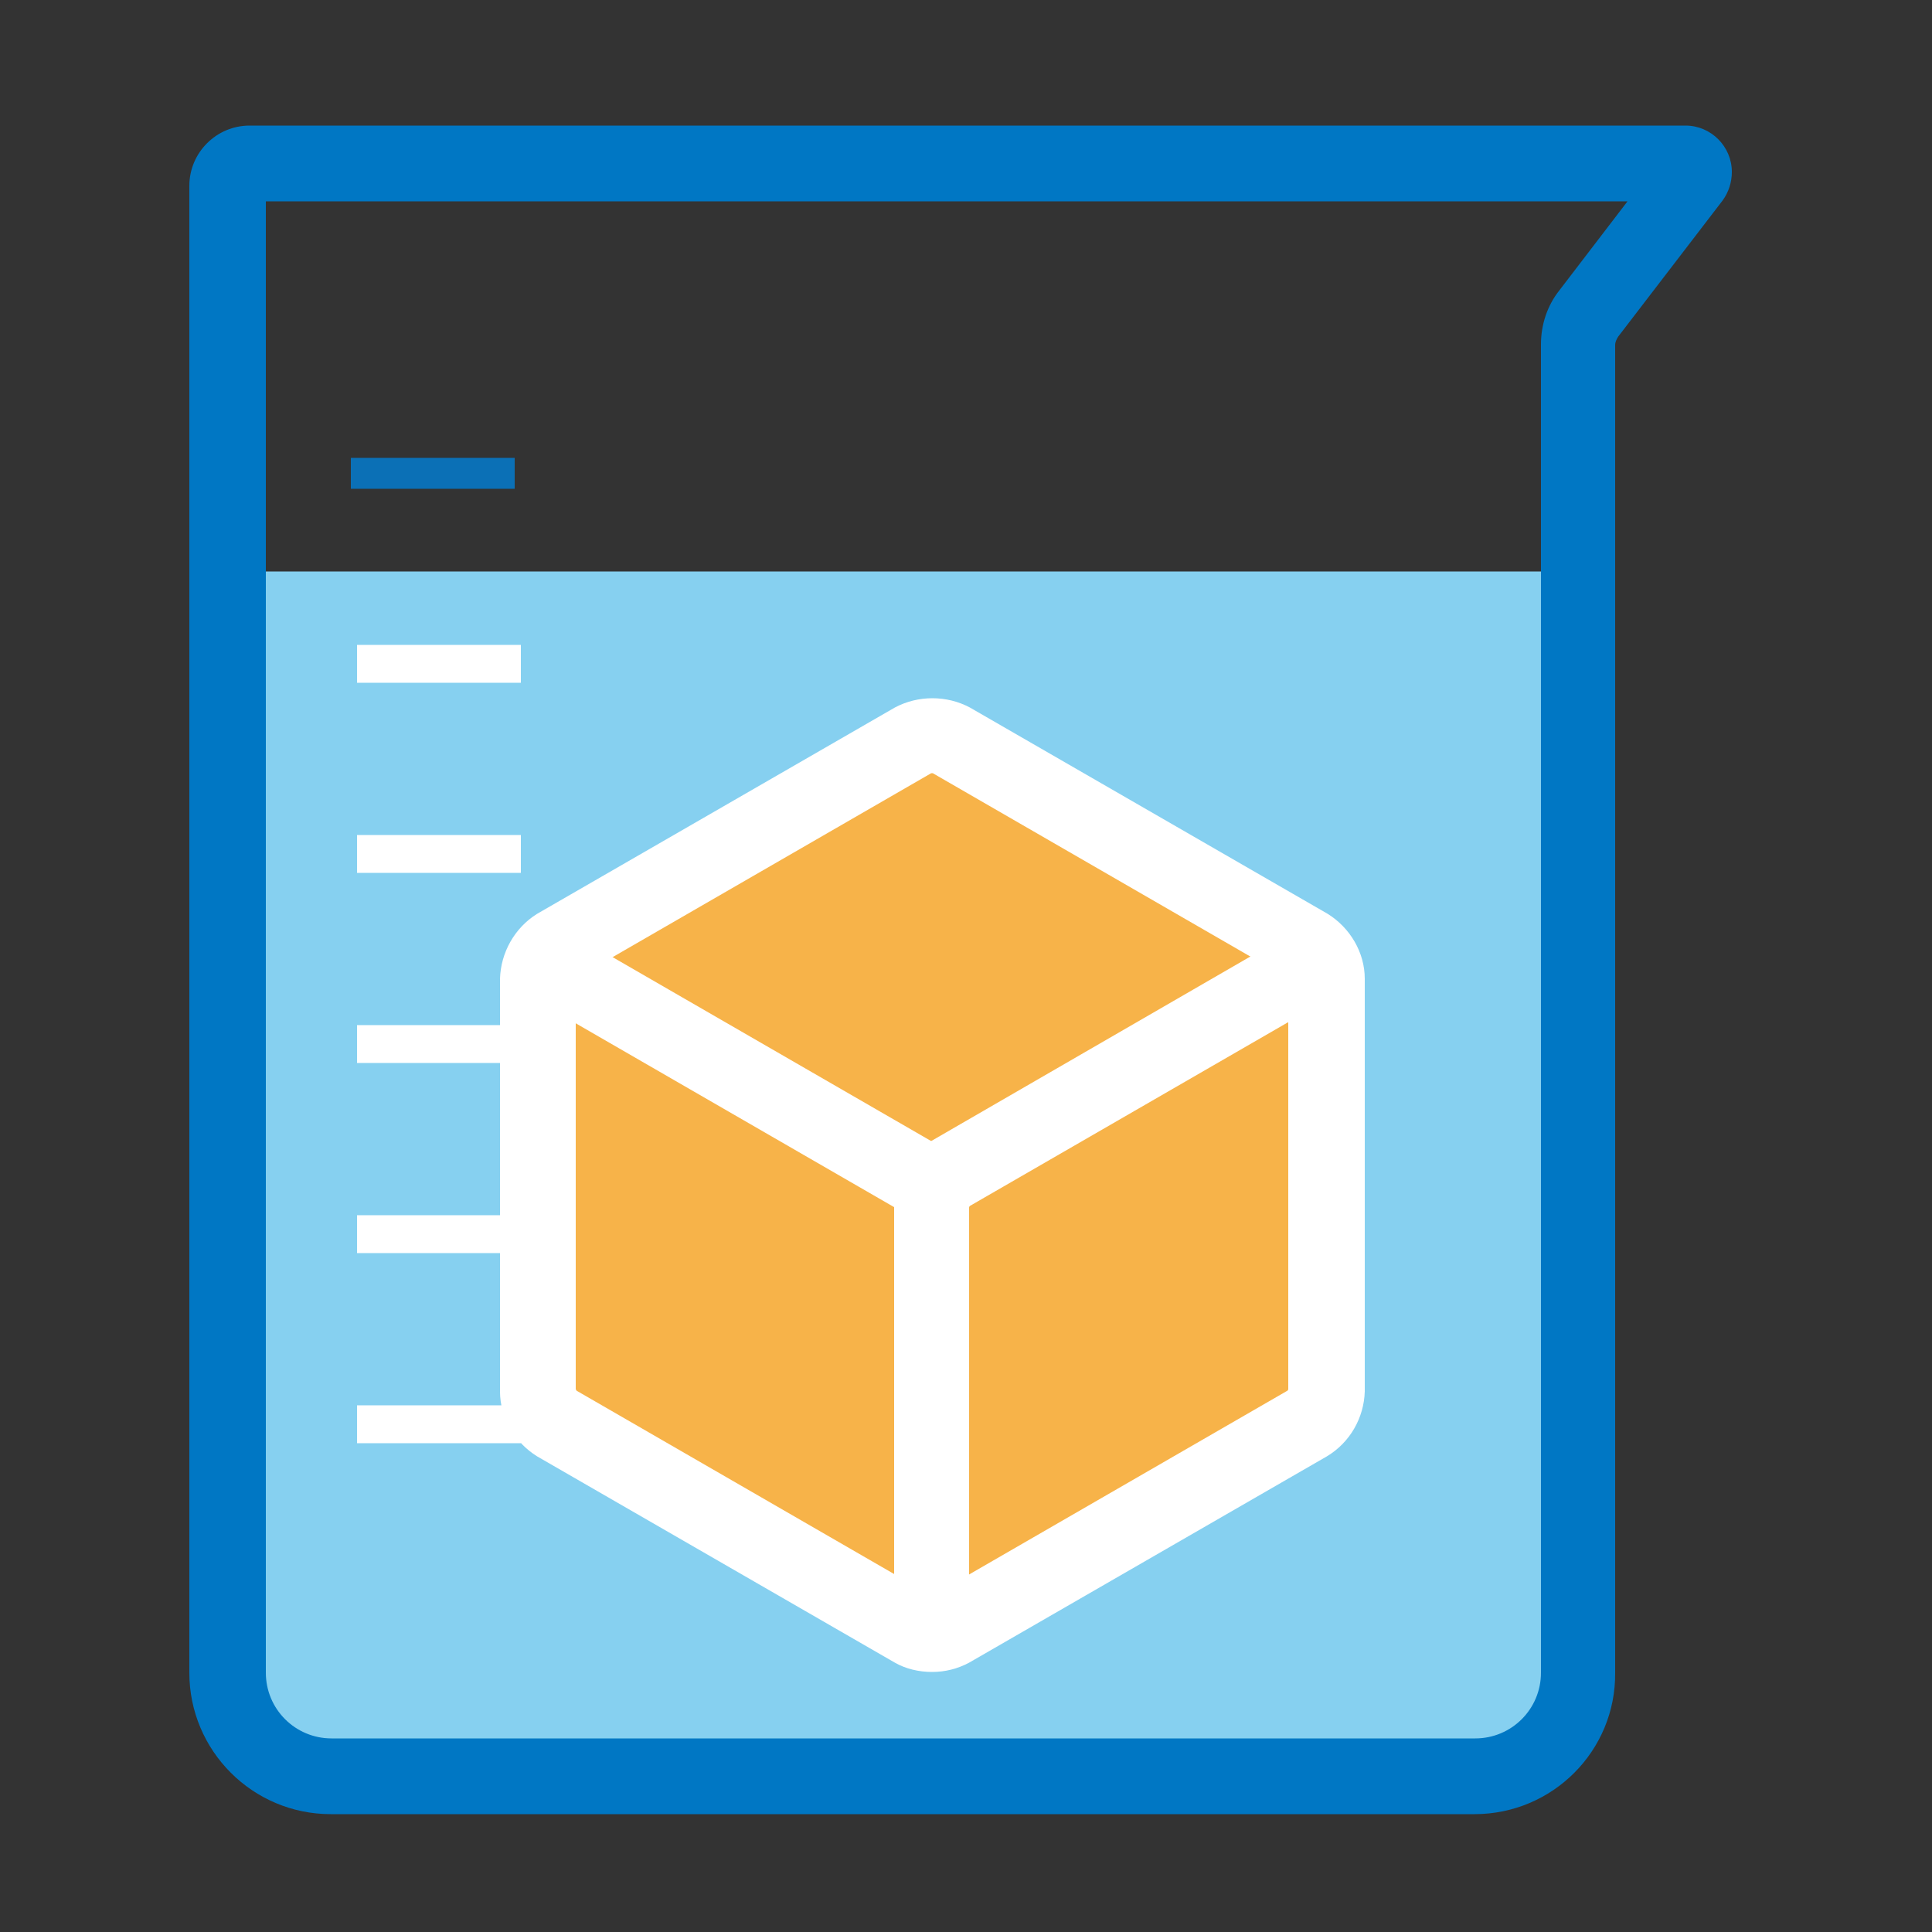
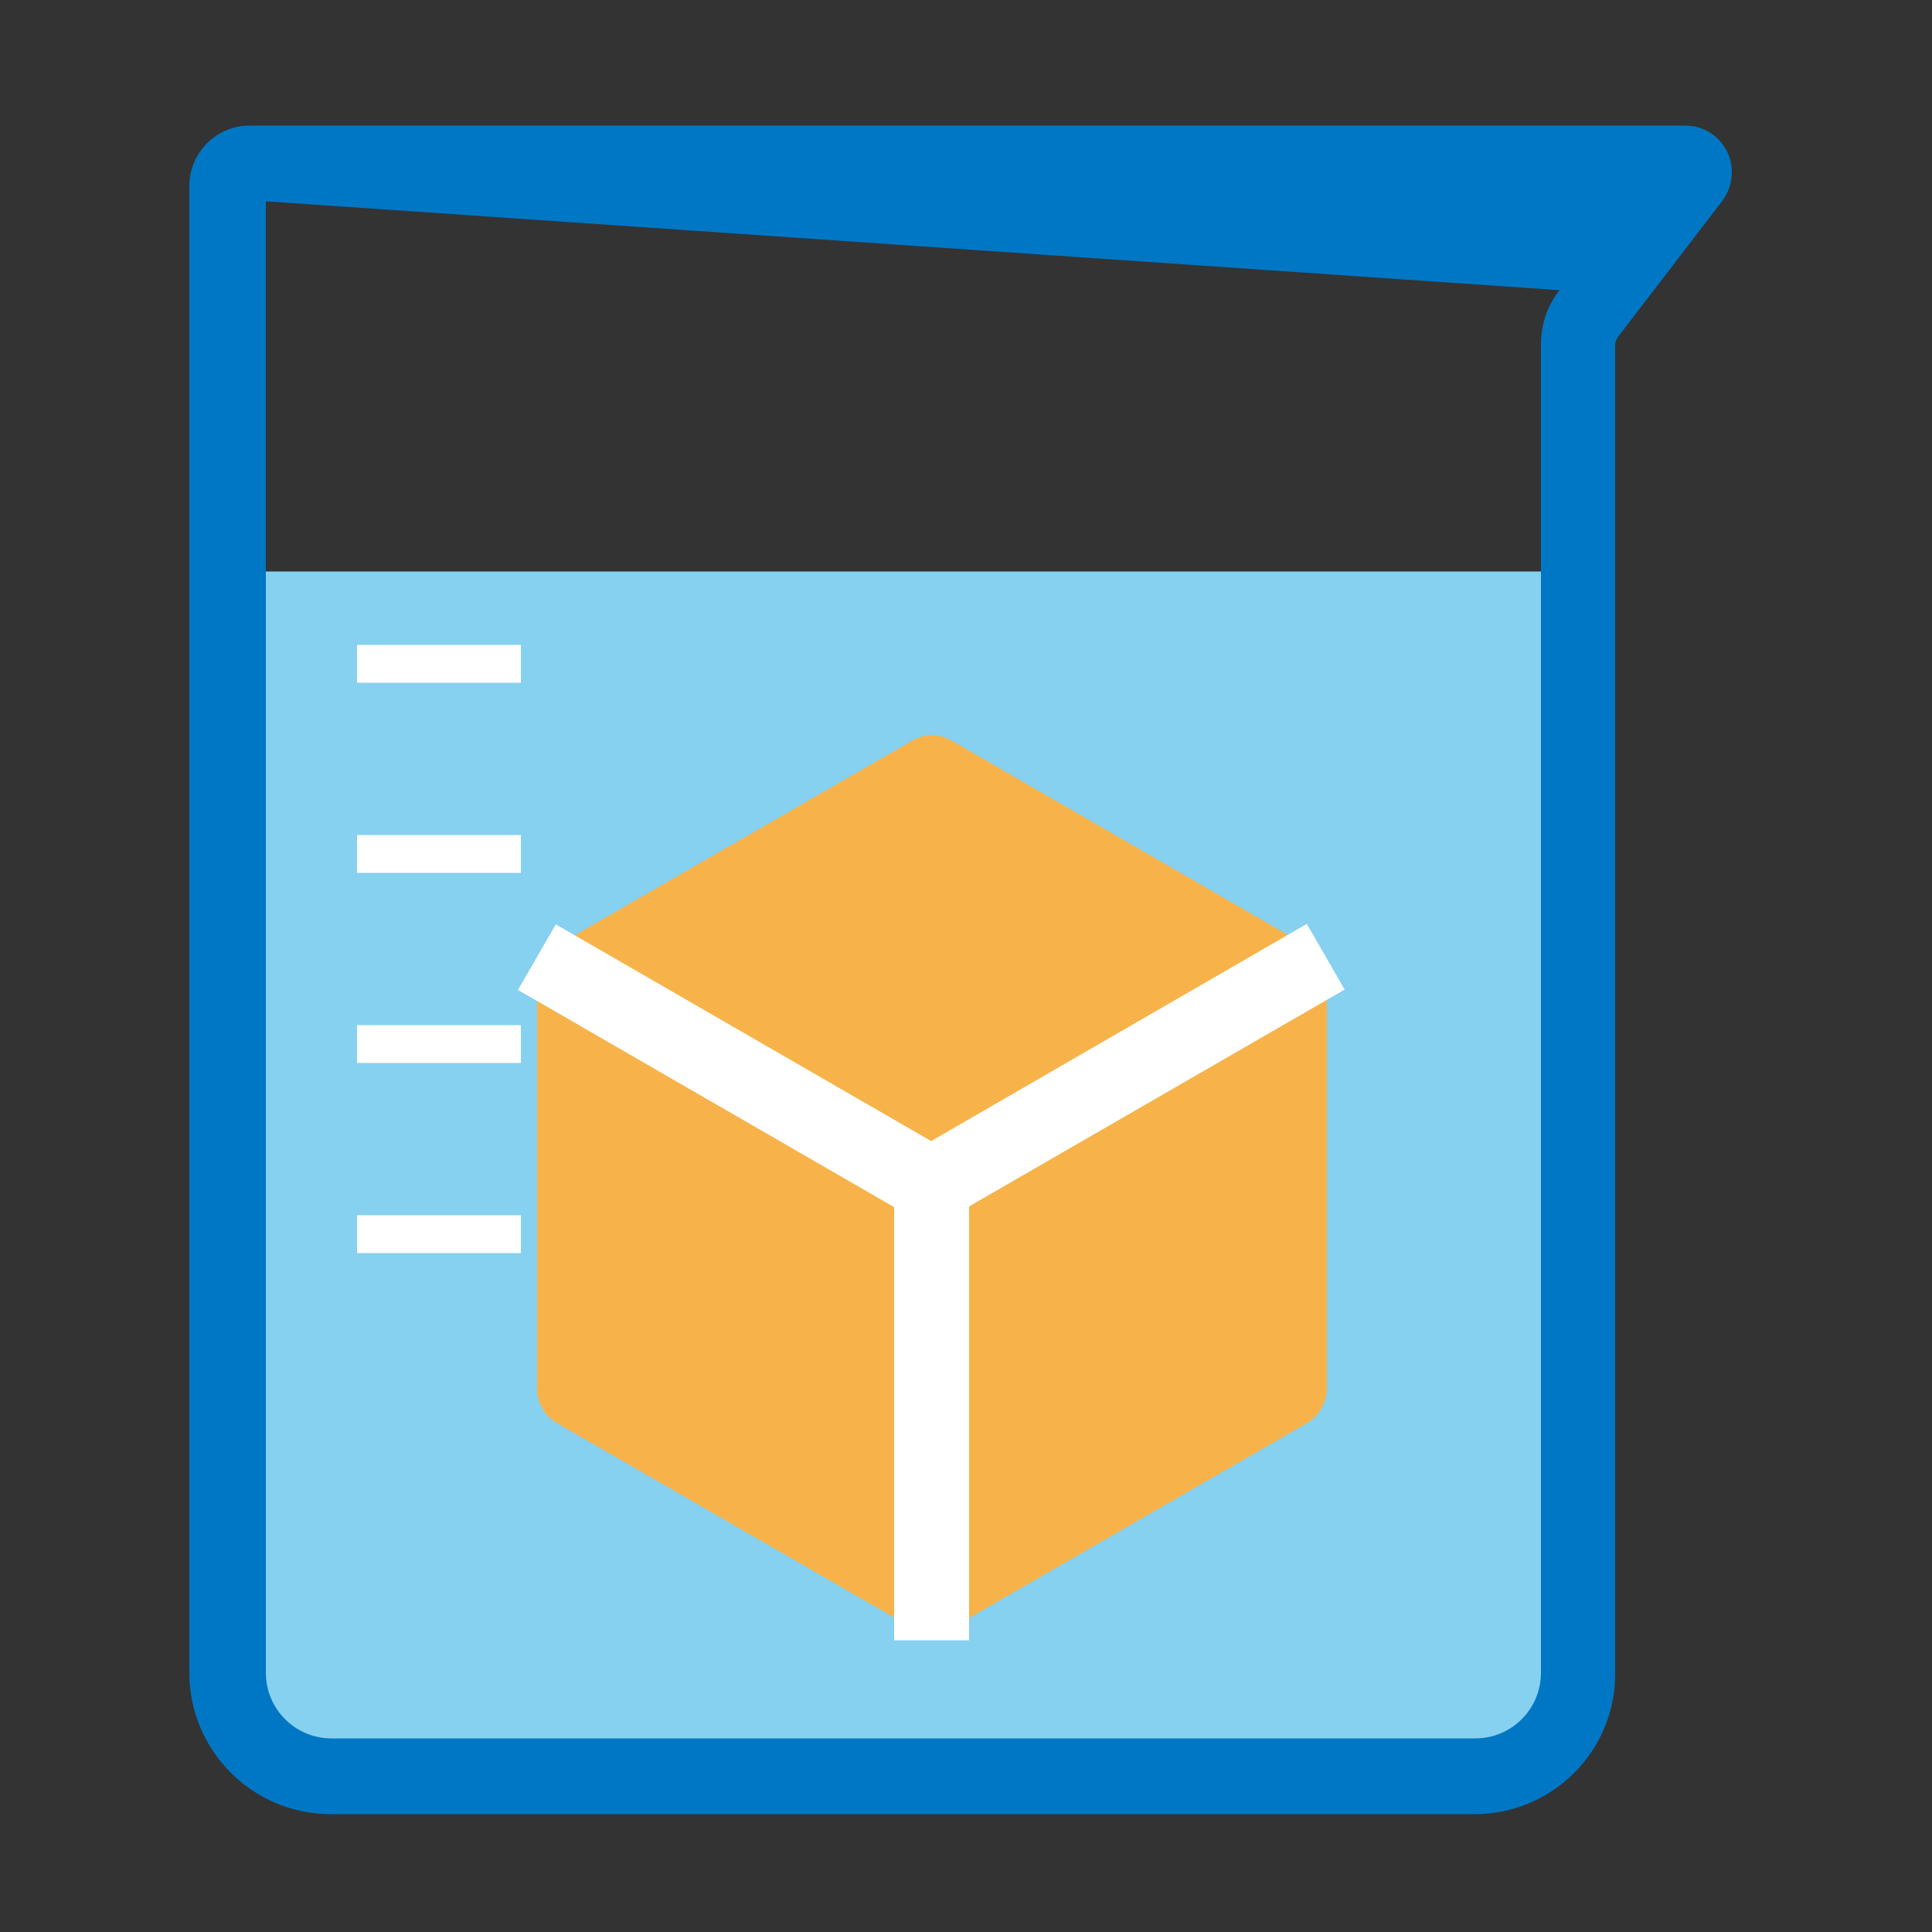
<svg xmlns="http://www.w3.org/2000/svg" version="1.1" id="レイヤー_1" x="0px" y="0px" viewBox="0 0 250 250" enable-background="new 0 0 250 250" xml:space="preserve">
  <rect x="0" y="0" width="250" height="250" fill="#333333" stroke="none" />
  <g id="グループ_109" transform="translate(-160 -2660)">
-     <rect id="長方形_229" x="159.5" y="2660" fill="none" width="250" height="250" />
    <g id="グループ_77" transform="translate(185 2676.25)">
      <rect id="長方形_278" x="4.5" y="57.7" fill="#86D0F0" width="173.1" height="154" />
-       <path id="パス_158" fill="#0077C4" d="M165.8,218.5h-148c-10.1,0-18.3-8.2-18.3-18.3V7.8C-0.5,3.5,3,0,7.3,0h185.8    c3.3,0,6,2.7,6,6c0,1.3-0.4,2.6-1.2,3.7l-13.5,17.6c-0.2,0.3-0.4,0.7-0.4,1.1v171.8C184.1,210.3,175.9,218.5,165.8,218.5    L165.8,218.5z M9.4,9.8v190.4c0,4.7,3.8,8.5,8.5,8.5h148c4.7,0,8.5-3.8,8.5-8.5V28.3c0-2.5,0.8-5,2.4-7l8.8-11.5L9.4,9.8z" />
+       <path id="パス_158" fill="#0077C4" d="M165.8,218.5h-148c-10.1,0-18.3-8.2-18.3-18.3V7.8C-0.5,3.5,3,0,7.3,0h185.8    c3.3,0,6,2.7,6,6c0,1.3-0.4,2.6-1.2,3.7l-13.5,17.6c-0.2,0.3-0.4,0.7-0.4,1.1v171.8C184.1,210.3,175.9,218.5,165.8,218.5    L165.8,218.5z M9.4,9.8v190.4c0,4.7,3.8,8.5,8.5,8.5h148c4.7,0,8.5-3.8,8.5-8.5V28.3c0-2.5,0.8-5,2.4-7L9.4,9.8z" />
      <path id="パス_159" fill="#F7B349" d="M146.6,110.3c-0.1-1.7-1-3.2-2.4-4.1L98,79.5c-1.5-0.8-3.3-0.8-4.8,0l-46.3,26.7    c-1.4,0.9-2.3,2.5-2.4,4.1v53.4c0.1,1.7,1,3.2,2.4,4.1l46.3,26.7c1.5,0.8,3.3,0.8,4.8,0l46.3-26.7c1.4-0.9,2.3-2.5,2.4-4.1V110.3z    " />
-       <path id="パス_160" fill="#FFFFFF" d="M95.6,200.1c-1.7,0-3.4-0.4-4.8-1.2l-46.3-26.7c-2.9-1.8-4.8-5-4.8-8.4v-53.4    c0.1-3.4,1.9-6.6,4.8-8.4l46.3-26.7c3-1.6,6.7-1.6,9.7,0l46.3,26.7c2.9,1.8,4.8,5,4.8,8.4v53.4c-0.1,3.4-1.9,6.6-4.9,8.4    l-46.3,26.7C98.9,199.7,97.3,200.1,95.6,200.1z M95.5,190.2h0.2l45.9-26.5c0,0,0.1-0.1,0.1-0.2v-53c0-0.1-0.1-0.1-0.1-0.2    L95.7,83.8c-0.1,0-0.1,0-0.2,0l-45.9,26.5c0,0-0.1,0.1-0.1,0.2v53c0,0.1,0.1,0.1,0.1,0.2L95.5,190.2z" />
      <path id="パス_161" fill="#FFFFFF" d="M100.5,196h-9.8v-56.2c0.1-3.4,1.9-6.6,4.8-8.4l48.6-28.1l4.9,8.5l-48.5,28    c0,0-0.1,0.1-0.1,0.2V196z" />
      <line id="線_20" fill="none" x1="44.5" y1="107.6" x2="95.6" y2="137" />
      <rect id="長方形_279" x="65.1" y="92.8" transform="matrix(0.5 -0.866 0.866 0.5 -70.895 121.823)" fill="#FFFFFF" width="9.8" height="58.9" />
      <line id="線_21" fill="none" x1="20.4" y1="45" x2="41.6" y2="45" />
-       <line id="線_22" fill="none" stroke="#0B70B6" stroke-width="4" stroke-miterlimit="10" x1="20.4" y1="45" x2="41.6" y2="45" />
      <line id="線_23" fill="none" x1="21.2" y1="94.2" x2="42.4" y2="94.2" />
      <rect id="長方形_280" x="21.2" y="91.8" fill="#FFFFFF" width="21.2" height="4.9" />
      <line id="線_24" fill="none" x1="21.2" y1="118.8" x2="42.4" y2="118.8" />
      <rect id="長方形_281" x="21.2" y="116.4" fill="#FFFFFF" width="21.2" height="4.9" />
-       <line id="線_25" fill="none" x1="21.2" y1="143.4" x2="42.4" y2="143.4" />
      <rect id="長方形_282" x="21.2" y="141" fill="#FFFFFF" width="21.2" height="4.9" />
      <line id="線_26" fill="none" x1="21.2" y1="168.1" x2="42.4" y2="168.1" />
-       <rect id="長方形_283" x="21.2" y="165.6" fill="#FFFFFF" width="21.2" height="4.9" />
      <line id="線_27" fill="none" x1="21.2" y1="69.6" x2="42.4" y2="69.6" />
      <rect id="長方形_284" x="21.2" y="67.2" fill="#FFFFFF" width="21.2" height="4.9" />
      <line id="線_28" fill="none" x1="4.5" y1="57.7" x2="179.2" y2="57.7" />
    </g>
  </g>
</svg>